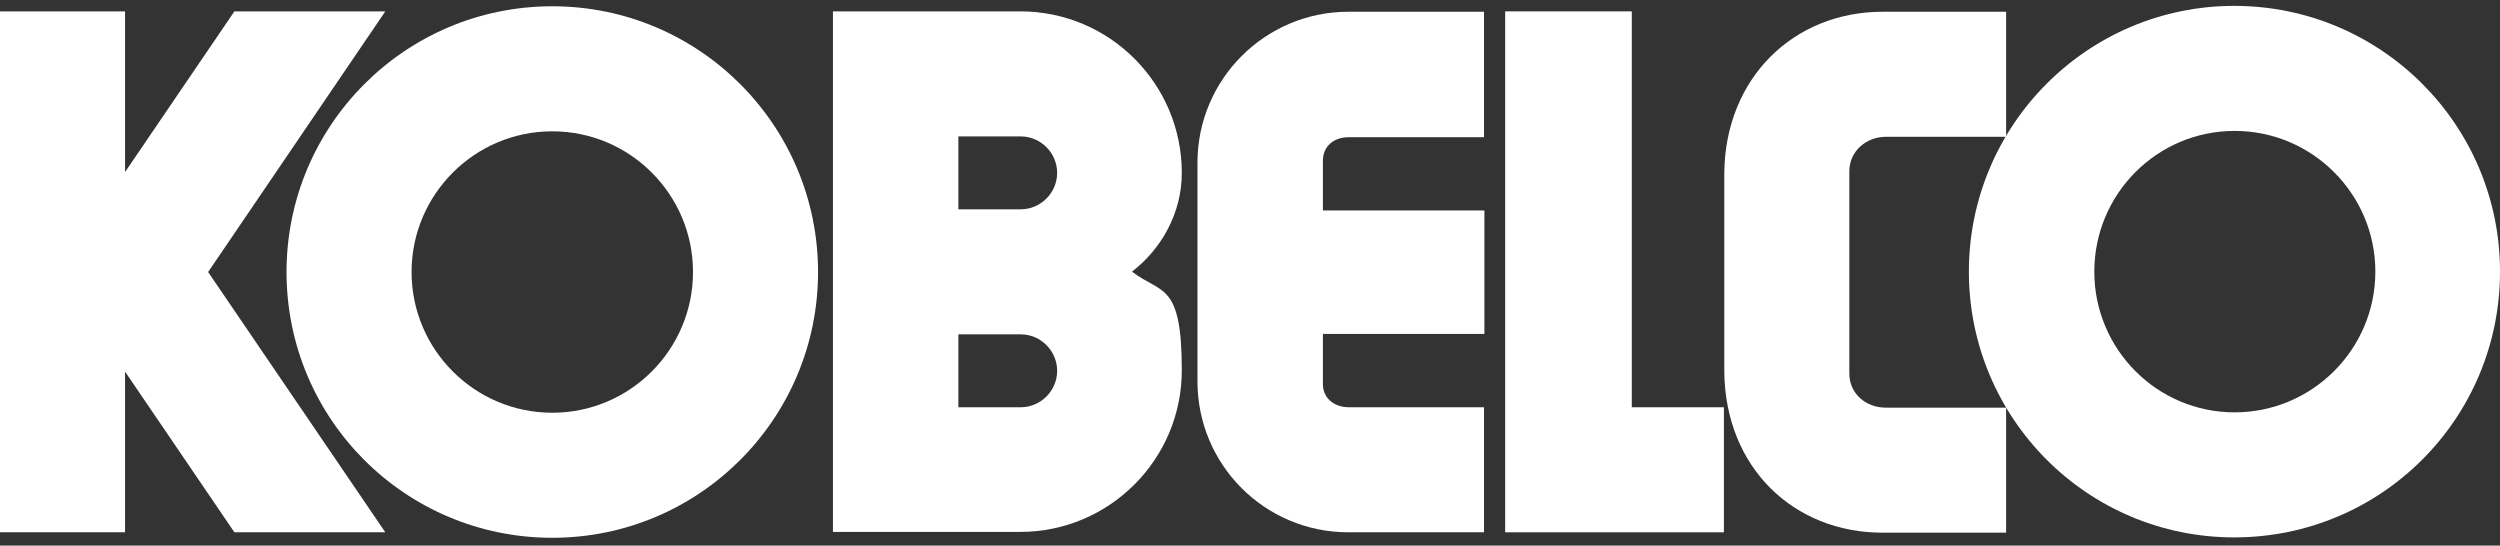
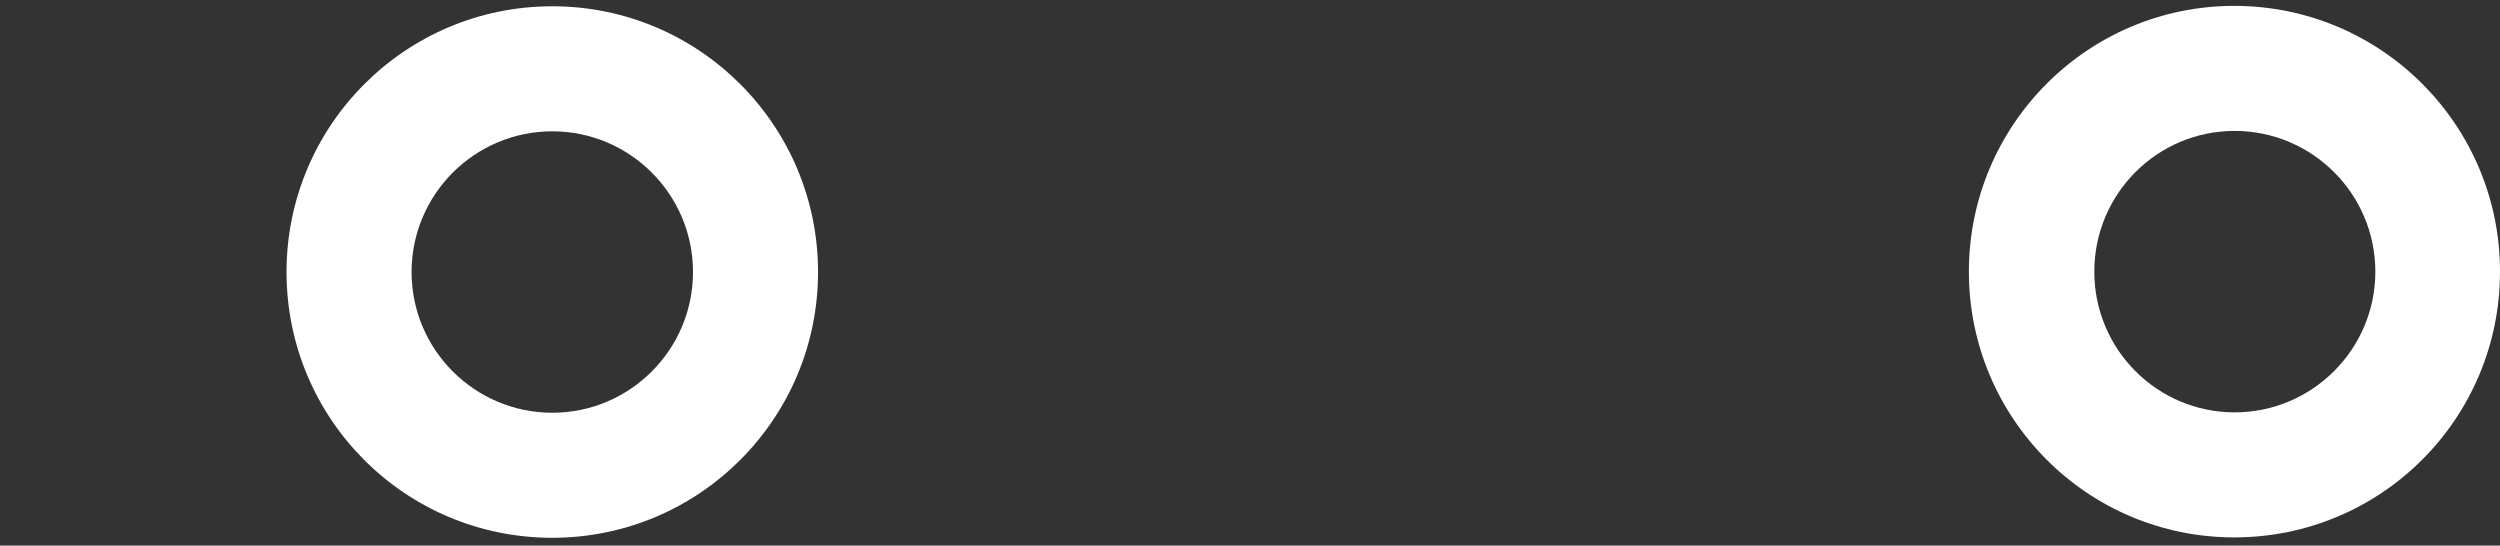
<svg xmlns="http://www.w3.org/2000/svg" version="1.1" viewBox="0 0 637.8 139.2">
  <rect x="0" y="0" width="637.8" height="139.2" fill="#333333" stroke="none" />
  <defs>
    <style>
      .cls-1 {
        fill: #fff;
      }
    </style>
  </defs>
  <g>
    <g id="Ebene_1">
      <g>
-         <polygon class="cls-1" points="31.9 43.9 59.8 2.9 98.3 2.9 53.1 69.4 98.3 135.8 59.8 135.8 31.9 94.8 31.9 135.8 0 135.8 0 2.9 31.9 2.9 31.9 43.9" />
-         <path class="cls-1" d="M288.8,69.3c7.5-5.8,12.7-14.9,12.7-25.2,0-22.7-18.4-41.2-41.2-41.2h-47.8s0,132.8,0,132.8h47.8c22.7,0,41.2-18.5,41.2-41.2s-5.2-19.4-12.7-25.2M260.4,103.9h-15.9v-18.6h15.9c5.1,0,9.3,4.2,9.3,9.3s-4.2,9.3-9.3,9.3M260.4,53.4h-15.9v-18.6h15.9c5.1,0,9.3,4.2,9.3,9.3s-4.2,9.3-9.3,9.3Z" />
-         <path class="cls-1" d="M337.5,97.9v-12.7h41.2v-31.5h-41.2v-12.7c0-3.7,2.8-6,6.6-6h34.5V3h-34.6c-21.3,0-38.5,17.3-38.5,38.5v55.8c0,21.3,17.2,38.5,38.5,38.5h34.6v-31.9h-34.5c-3.7,0-6.6-2.3-6.6-5.9Z" />
-         <polygon class="cls-1" points="439.8 135.8 439.8 103.9 416.3 103.9 416.3 2.9 384 2.9 384 135.8 439.8 135.8" />
-         <path class="cls-1" d="M471.8,95.2v-51.5c0-5.1,4.3-8.8,9.3-8.8h30.7V3h-31.5c-22.7,0-40.2,16.9-40.4,41.2v50.5c.2,24.6,17.7,41.2,40.4,41.2h31.5v-31.9h-30.7c-5.1,0-9.3-3.6-9.3-8.7Z" />
        <path class="cls-1" d="M73.1,69.4C73.1,32,103.4,1.6,140.9,1.6s67.8,30.4,67.8,67.8-30.3,67.8-67.8,67.8-67.8-30.3-67.8-67.8M140.9,105.3c19.8,0,35.9-16.1,35.9-35.9s-16.1-35.9-35.9-35.9-35.9,16.1-35.9,35.9,16.1,35.9,35.9,35.9Z" />
        <path class="cls-1" d="M502.3,69.3c0-37.4,30.3-67.8,67.7-67.8s67.8,30.3,67.8,67.8-30.3,67.8-67.8,67.8-67.7-30.4-67.7-67.8M570.1,105.2c19.8,0,35.9-16.1,35.9-35.9s-16.1-35.9-35.9-35.9-35.8,16.1-35.8,35.9,16,35.9,35.8,35.9Z" />
      </g>
    </g>
  </g>
</svg>